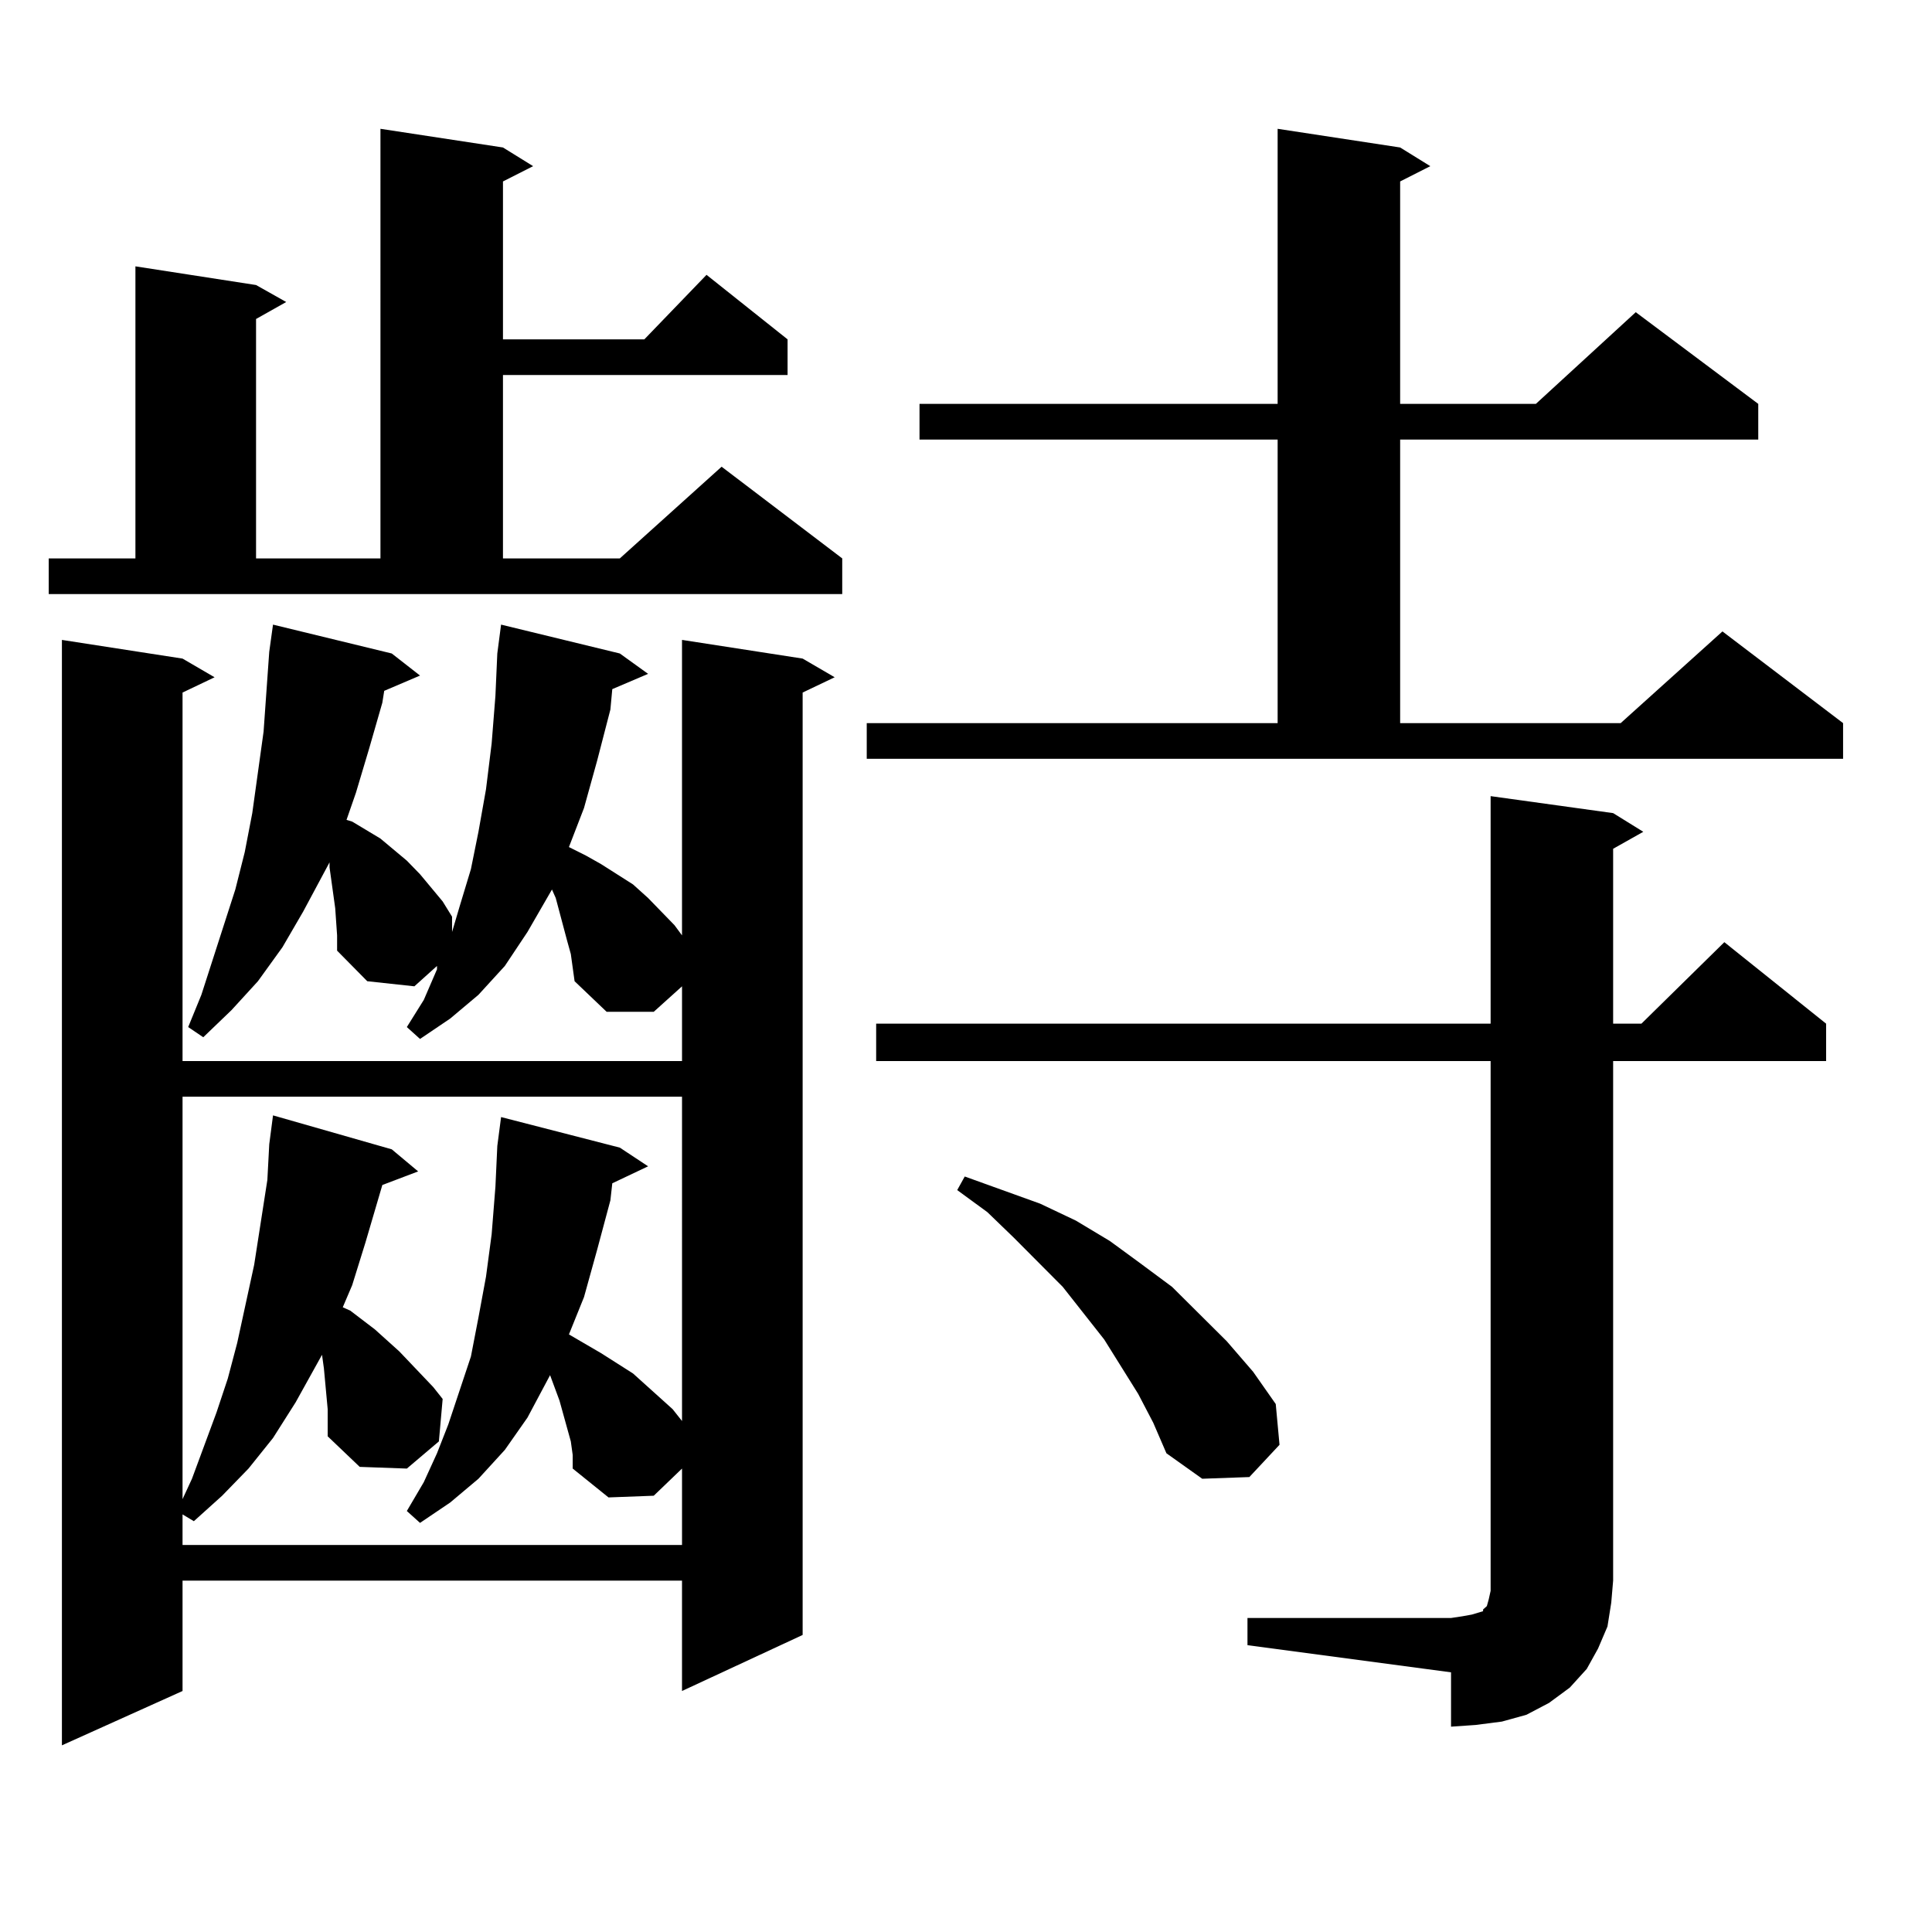
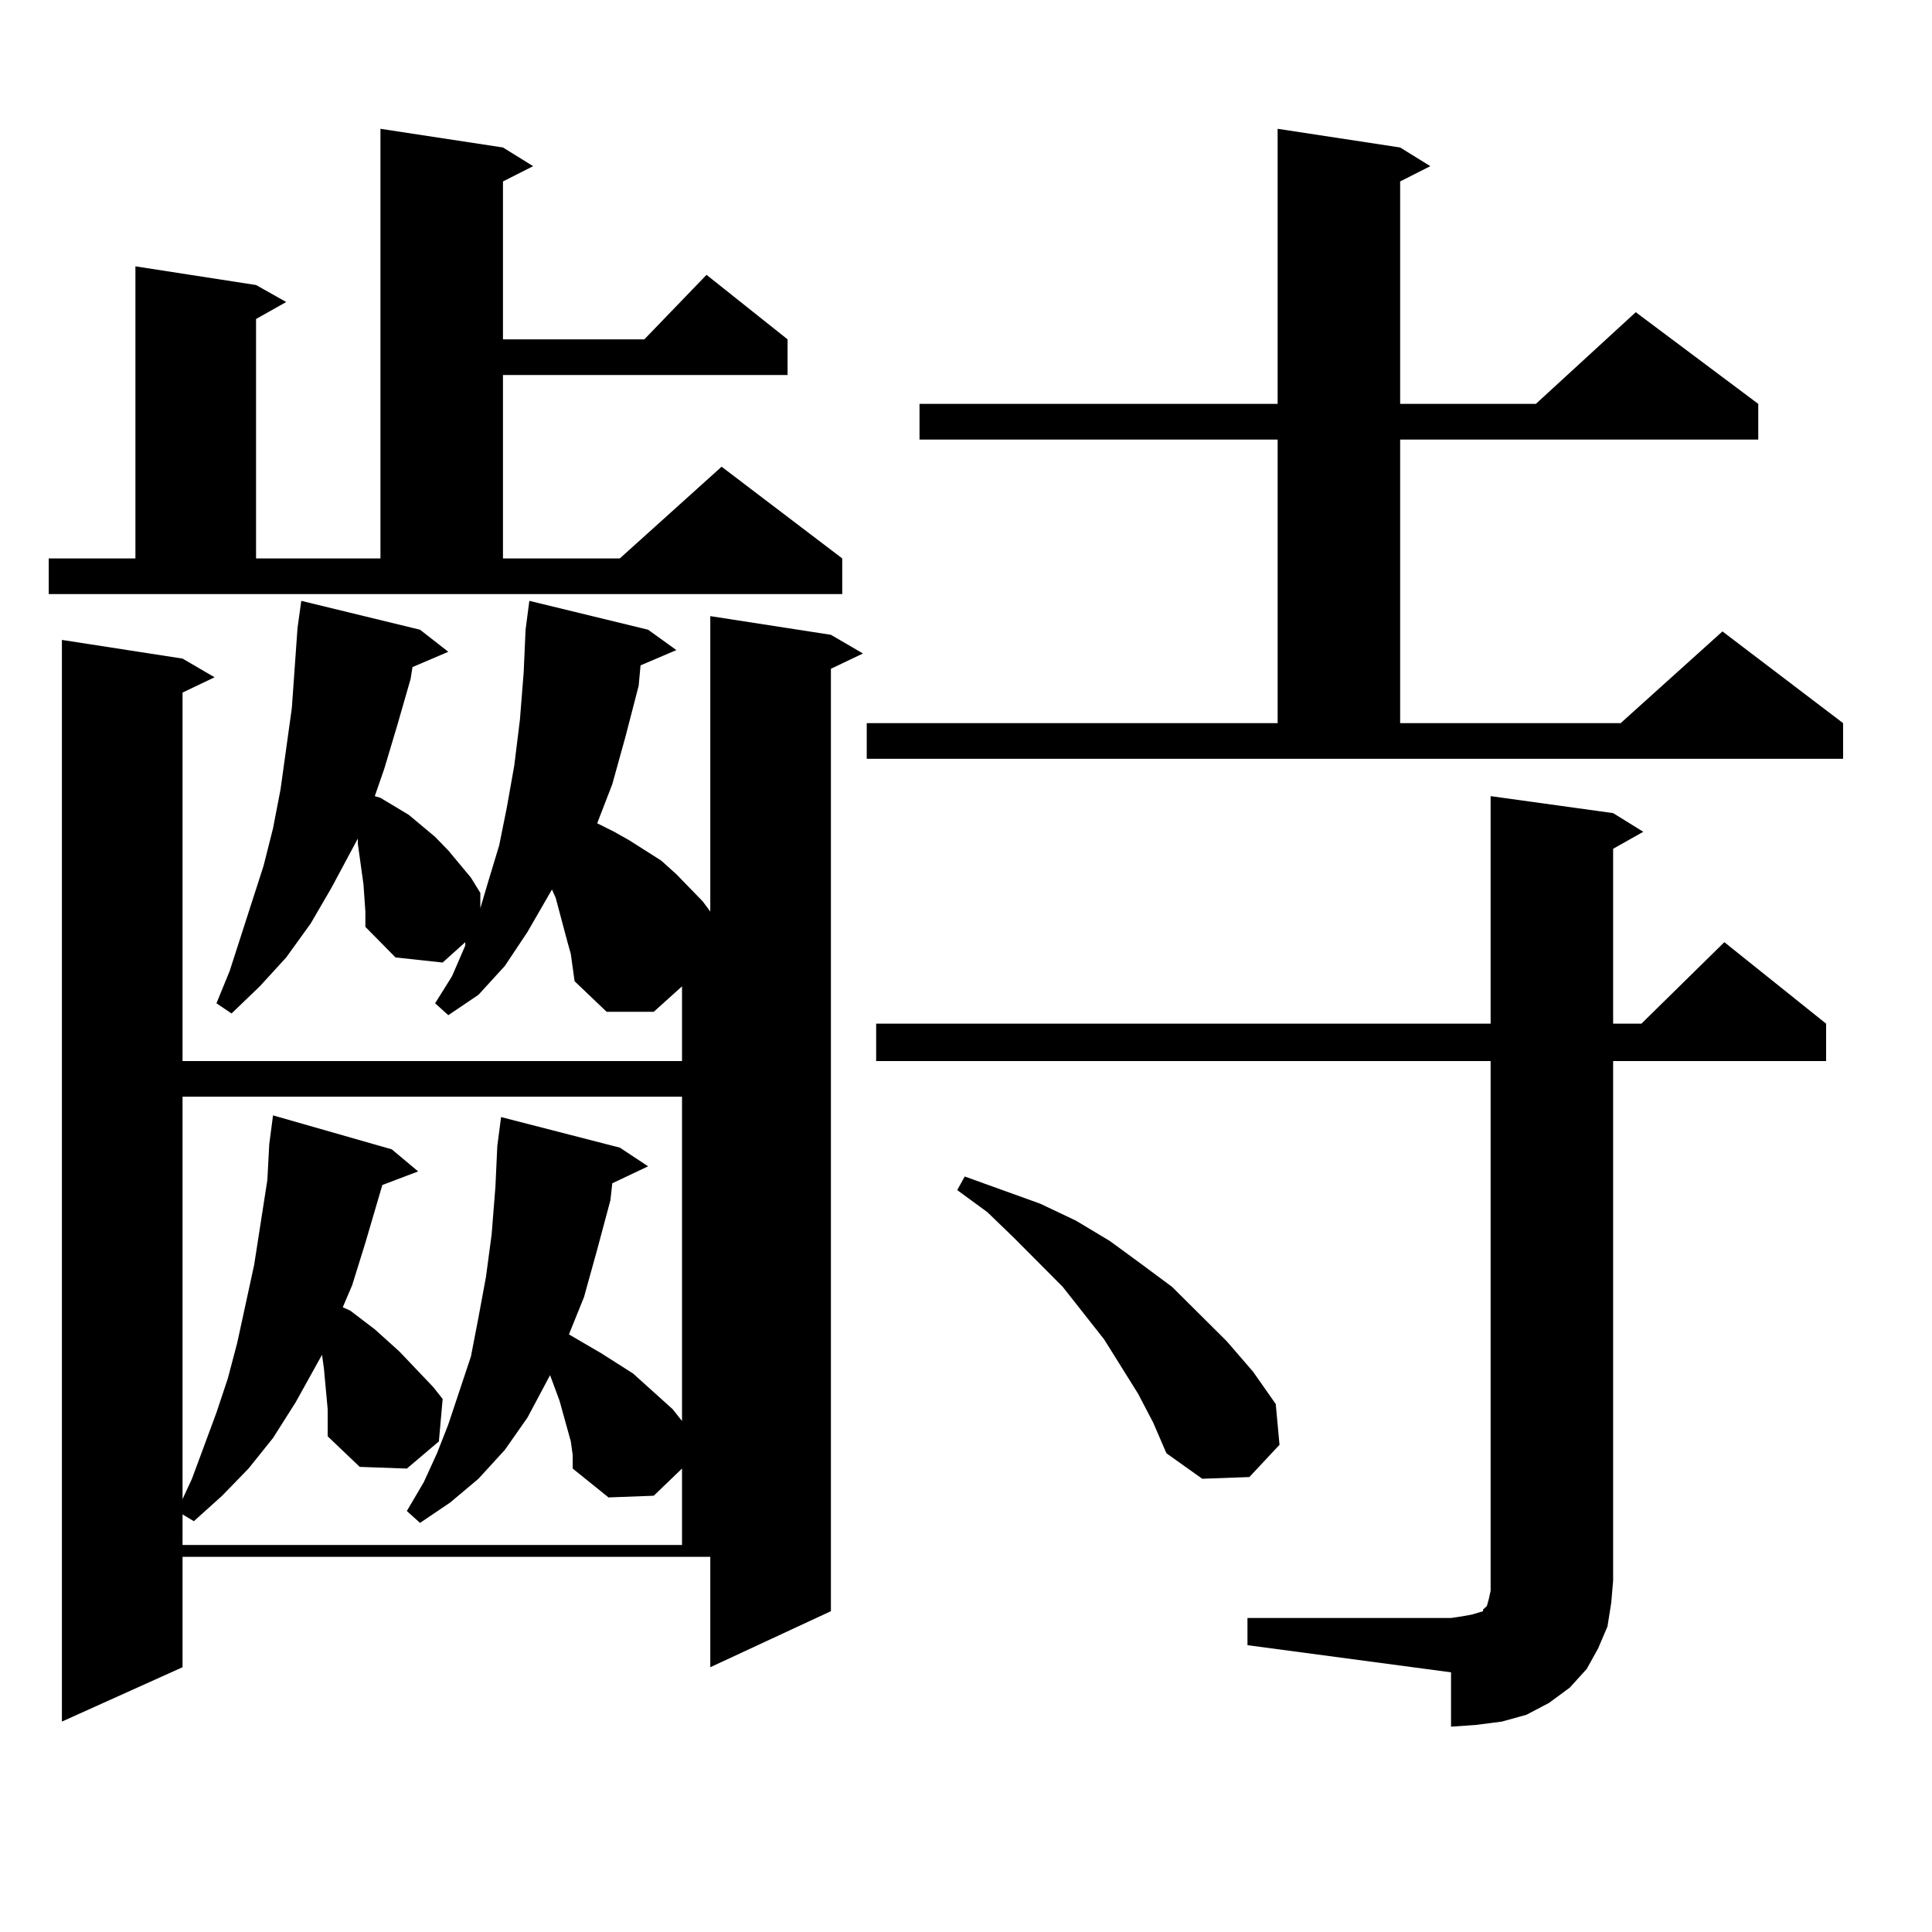
<svg xmlns="http://www.w3.org/2000/svg" version="1.1" id="图层_1" x="0px" y="0px" width="1000px" height="1000px" viewBox="0 0 1000 1000" enable-background="new 0 0 1000 1000" xml:space="preserve">
-   <path d="M25.219,289.031h44.877V137.859l62.438,9.668l15.609,8.789l-15.609,8.789v123.926h64.389V66.668l63.413,9.668l15.609,9.668  l-15.609,7.91v81.738h73.169l32.194-33.398l41.95,33.398v18.457H260.335v94.922h60.486l52.682-47.461l62.438,47.461v18.457H25.219  V289.031z M295.456,493.816l-1.951-7.031l-5.854-21.973l-1.951-4.395l-12.683,21.973l-11.707,17.578l-13.658,14.941l-14.634,12.305  l-15.609,10.547l-6.829-6.152l8.78-14.063l6.829-15.82v-1.758l-11.707,10.547l-24.39-2.637l-15.609-15.82v-7.91l-0.976-14.063  l-0.976-7.031l-0.976-7.031l-0.976-7.031v-2.637l-13.658,25.488l-10.731,18.457l-12.683,17.578l-13.658,14.941l-14.634,14.063  l-7.805-5.273l6.829-16.699l17.561-54.492l4.878-19.336l3.902-20.215l5.854-42.188l2.927-41.309l1.951-14.063l61.462,14.941  l14.634,11.426l-18.536,7.91l-0.976,6.152l-6.829,23.73l-6.829,22.852l-4.878,14.063l2.927,0.879l14.634,8.789l13.658,11.426  l6.829,7.031l11.707,14.063l4.878,7.91v7.91l3.902-13.184l5.854-19.336l3.902-19.336l3.902-21.973l2.927-23.73l1.951-24.609  l0.976-21.973l1.951-14.941l61.462,14.941l14.634,10.547l-18.536,7.91l-0.976,10.547l-6.829,26.367l-6.829,24.609l-7.805,20.215  l8.78,4.395l7.805,4.395l16.585,10.547l7.805,7.031l13.658,14.063l3.902,5.273v-152.93l62.438,9.668l16.585,9.668l-16.585,7.91  v487.793l-62.438,29.004v-57.129H94.485v57.129l-62.438,28.125V331.219l62.438,9.668l16.585,9.668l-16.585,7.91v190.723h258.53  v-38.672l-14.634,13.184h-24.39l-16.585-15.82L295.456,493.816z M169.605,729.363l-1.951-21.094l-0.976-7.031l-13.658,24.609  l-11.707,18.457l-12.683,15.82l-13.658,14.063l-14.634,13.184l-5.854-3.516v15.82h258.53v-39.551l-14.634,14.063l-23.414,0.879  l-18.536-14.941v-7.031l-0.976-7.031l-1.951-7.031l-3.902-14.063l-4.878-13.184l-11.707,21.973l-11.707,16.699l-13.658,14.941  l-14.634,12.305l-15.609,10.547l-6.829-6.152l8.78-14.941l6.829-14.941l5.854-14.941l5.854-17.578l5.854-17.578l3.902-20.215  l3.902-21.094l2.927-21.973l1.951-24.609l0.976-21.094l1.951-14.941l61.462,15.82l14.634,9.668l-18.536,8.789l-0.976,8.789  l-6.829,25.488l-6.829,24.609l-7.805,19.336l16.585,9.668l16.585,10.547l13.658,12.305l6.829,6.152l4.878,6.152V567.645H94.485  v208.301l4.878-10.547l12.683-34.277l5.854-17.578l4.878-18.457l8.78-40.43l6.829-43.945l0.976-18.457l1.951-14.941l61.462,17.578  l13.658,11.426l-18.536,7.031l-8.78,29.883l-6.829,21.973l-4.878,11.426l3.902,1.758l12.683,9.668l12.683,11.426l17.561,18.457  l4.878,6.152l-1.951,21.973l-16.585,14.063l-24.39-0.879l-16.585-15.82v-7.031V729.363z M448.623,374.285h212.678V227.508H475.939  v-18.457h185.361V66.668l63.413,9.668l15.609,9.668l-15.609,7.91v115.137h70.242l51.706-47.461l63.413,47.461v18.457H724.714  v146.777h114.144l52.682-47.461l62.438,47.461v18.457H448.623V374.285z M645.691,837.469h105.363l5.854-0.879l4.878-0.879  l2.927-0.879l2.927-0.879v-0.879l0.976-0.879l0.976-0.879l0.976-3.516l0.976-4.395v-5.273V549.188H453.501v-19.336h318.041V412.078  l63.413,8.789l15.609,9.668l-15.609,8.789v90.527h14.634l42.926-42.188l52.682,42.188v19.336H834.955v268.945l-0.976,11.426  l-1.951,12.305l-4.878,11.426l-5.854,10.547l-8.78,9.668l-10.731,7.91l-11.707,6.152l-12.683,3.516l-13.658,1.758l-12.683,0.879  v-28.125l-105.363-14.063V837.469z M589.107,721.453l-8.78-14.063l-8.78-14.063l-21.463-27.246l-25.365-25.488l-13.658-13.184  l-15.609-11.426l3.902-7.031l39.023,14.063l18.536,8.789l17.561,10.547l15.609,11.426l16.585,12.305l28.292,28.125l13.658,15.82  l11.707,16.699l1.951,21.094l-15.609,16.699l-24.39,0.879l-18.536-13.184l-6.829-15.82L589.107,721.453z" />
+   <path d="M25.219,289.031h44.877V137.859l62.438,9.668l15.609,8.789l-15.609,8.789v123.926h64.389V66.668l63.413,9.668l15.609,9.668  l-15.609,7.91v81.738h73.169l32.194-33.398l41.95,33.398v18.457H260.335v94.922h60.486l52.682-47.461l62.438,47.461v18.457H25.219  V289.031z M295.456,493.816l-1.951-7.031l-5.854-21.973l-1.951-4.395l-12.683,21.973l-11.707,17.578l-13.658,14.941l-15.609,10.547l-6.829-6.152l8.78-14.063l6.829-15.82v-1.758l-11.707,10.547l-24.39-2.637l-15.609-15.82v-7.91l-0.976-14.063  l-0.976-7.031l-0.976-7.031l-0.976-7.031v-2.637l-13.658,25.488l-10.731,18.457l-12.683,17.578l-13.658,14.941l-14.634,14.063  l-7.805-5.273l6.829-16.699l17.561-54.492l4.878-19.336l3.902-20.215l5.854-42.188l2.927-41.309l1.951-14.063l61.462,14.941  l14.634,11.426l-18.536,7.91l-0.976,6.152l-6.829,23.73l-6.829,22.852l-4.878,14.063l2.927,0.879l14.634,8.789l13.658,11.426  l6.829,7.031l11.707,14.063l4.878,7.91v7.91l3.902-13.184l5.854-19.336l3.902-19.336l3.902-21.973l2.927-23.73l1.951-24.609  l0.976-21.973l1.951-14.941l61.462,14.941l14.634,10.547l-18.536,7.91l-0.976,10.547l-6.829,26.367l-6.829,24.609l-7.805,20.215  l8.78,4.395l7.805,4.395l16.585,10.547l7.805,7.031l13.658,14.063l3.902,5.273v-152.93l62.438,9.668l16.585,9.668l-16.585,7.91  v487.793l-62.438,29.004v-57.129H94.485v57.129l-62.438,28.125V331.219l62.438,9.668l16.585,9.668l-16.585,7.91v190.723h258.53  v-38.672l-14.634,13.184h-24.39l-16.585-15.82L295.456,493.816z M169.605,729.363l-1.951-21.094l-0.976-7.031l-13.658,24.609  l-11.707,18.457l-12.683,15.82l-13.658,14.063l-14.634,13.184l-5.854-3.516v15.82h258.53v-39.551l-14.634,14.063l-23.414,0.879  l-18.536-14.941v-7.031l-0.976-7.031l-1.951-7.031l-3.902-14.063l-4.878-13.184l-11.707,21.973l-11.707,16.699l-13.658,14.941  l-14.634,12.305l-15.609,10.547l-6.829-6.152l8.78-14.941l6.829-14.941l5.854-14.941l5.854-17.578l5.854-17.578l3.902-20.215  l3.902-21.094l2.927-21.973l1.951-24.609l0.976-21.094l1.951-14.941l61.462,15.82l14.634,9.668l-18.536,8.789l-0.976,8.789  l-6.829,25.488l-6.829,24.609l-7.805,19.336l16.585,9.668l16.585,10.547l13.658,12.305l6.829,6.152l4.878,6.152V567.645H94.485  v208.301l4.878-10.547l12.683-34.277l5.854-17.578l4.878-18.457l8.78-40.43l6.829-43.945l0.976-18.457l1.951-14.941l61.462,17.578  l13.658,11.426l-18.536,7.031l-8.78,29.883l-6.829,21.973l-4.878,11.426l3.902,1.758l12.683,9.668l12.683,11.426l17.561,18.457  l4.878,6.152l-1.951,21.973l-16.585,14.063l-24.39-0.879l-16.585-15.82v-7.031V729.363z M448.623,374.285h212.678V227.508H475.939  v-18.457h185.361V66.668l63.413,9.668l15.609,9.668l-15.609,7.91v115.137h70.242l51.706-47.461l63.413,47.461v18.457H724.714  v146.777h114.144l52.682-47.461l62.438,47.461v18.457H448.623V374.285z M645.691,837.469h105.363l5.854-0.879l4.878-0.879  l2.927-0.879l2.927-0.879v-0.879l0.976-0.879l0.976-0.879l0.976-3.516l0.976-4.395v-5.273V549.188H453.501v-19.336h318.041V412.078  l63.413,8.789l15.609,9.668l-15.609,8.789v90.527h14.634l42.926-42.188l52.682,42.188v19.336H834.955v268.945l-0.976,11.426  l-1.951,12.305l-4.878,11.426l-5.854,10.547l-8.78,9.668l-10.731,7.91l-11.707,6.152l-12.683,3.516l-13.658,1.758l-12.683,0.879  v-28.125l-105.363-14.063V837.469z M589.107,721.453l-8.78-14.063l-8.78-14.063l-21.463-27.246l-25.365-25.488l-13.658-13.184  l-15.609-11.426l3.902-7.031l39.023,14.063l18.536,8.789l17.561,10.547l15.609,11.426l16.585,12.305l28.292,28.125l13.658,15.82  l11.707,16.699l1.951,21.094l-15.609,16.699l-24.39,0.879l-18.536-13.184l-6.829-15.82L589.107,721.453z" />
</svg>